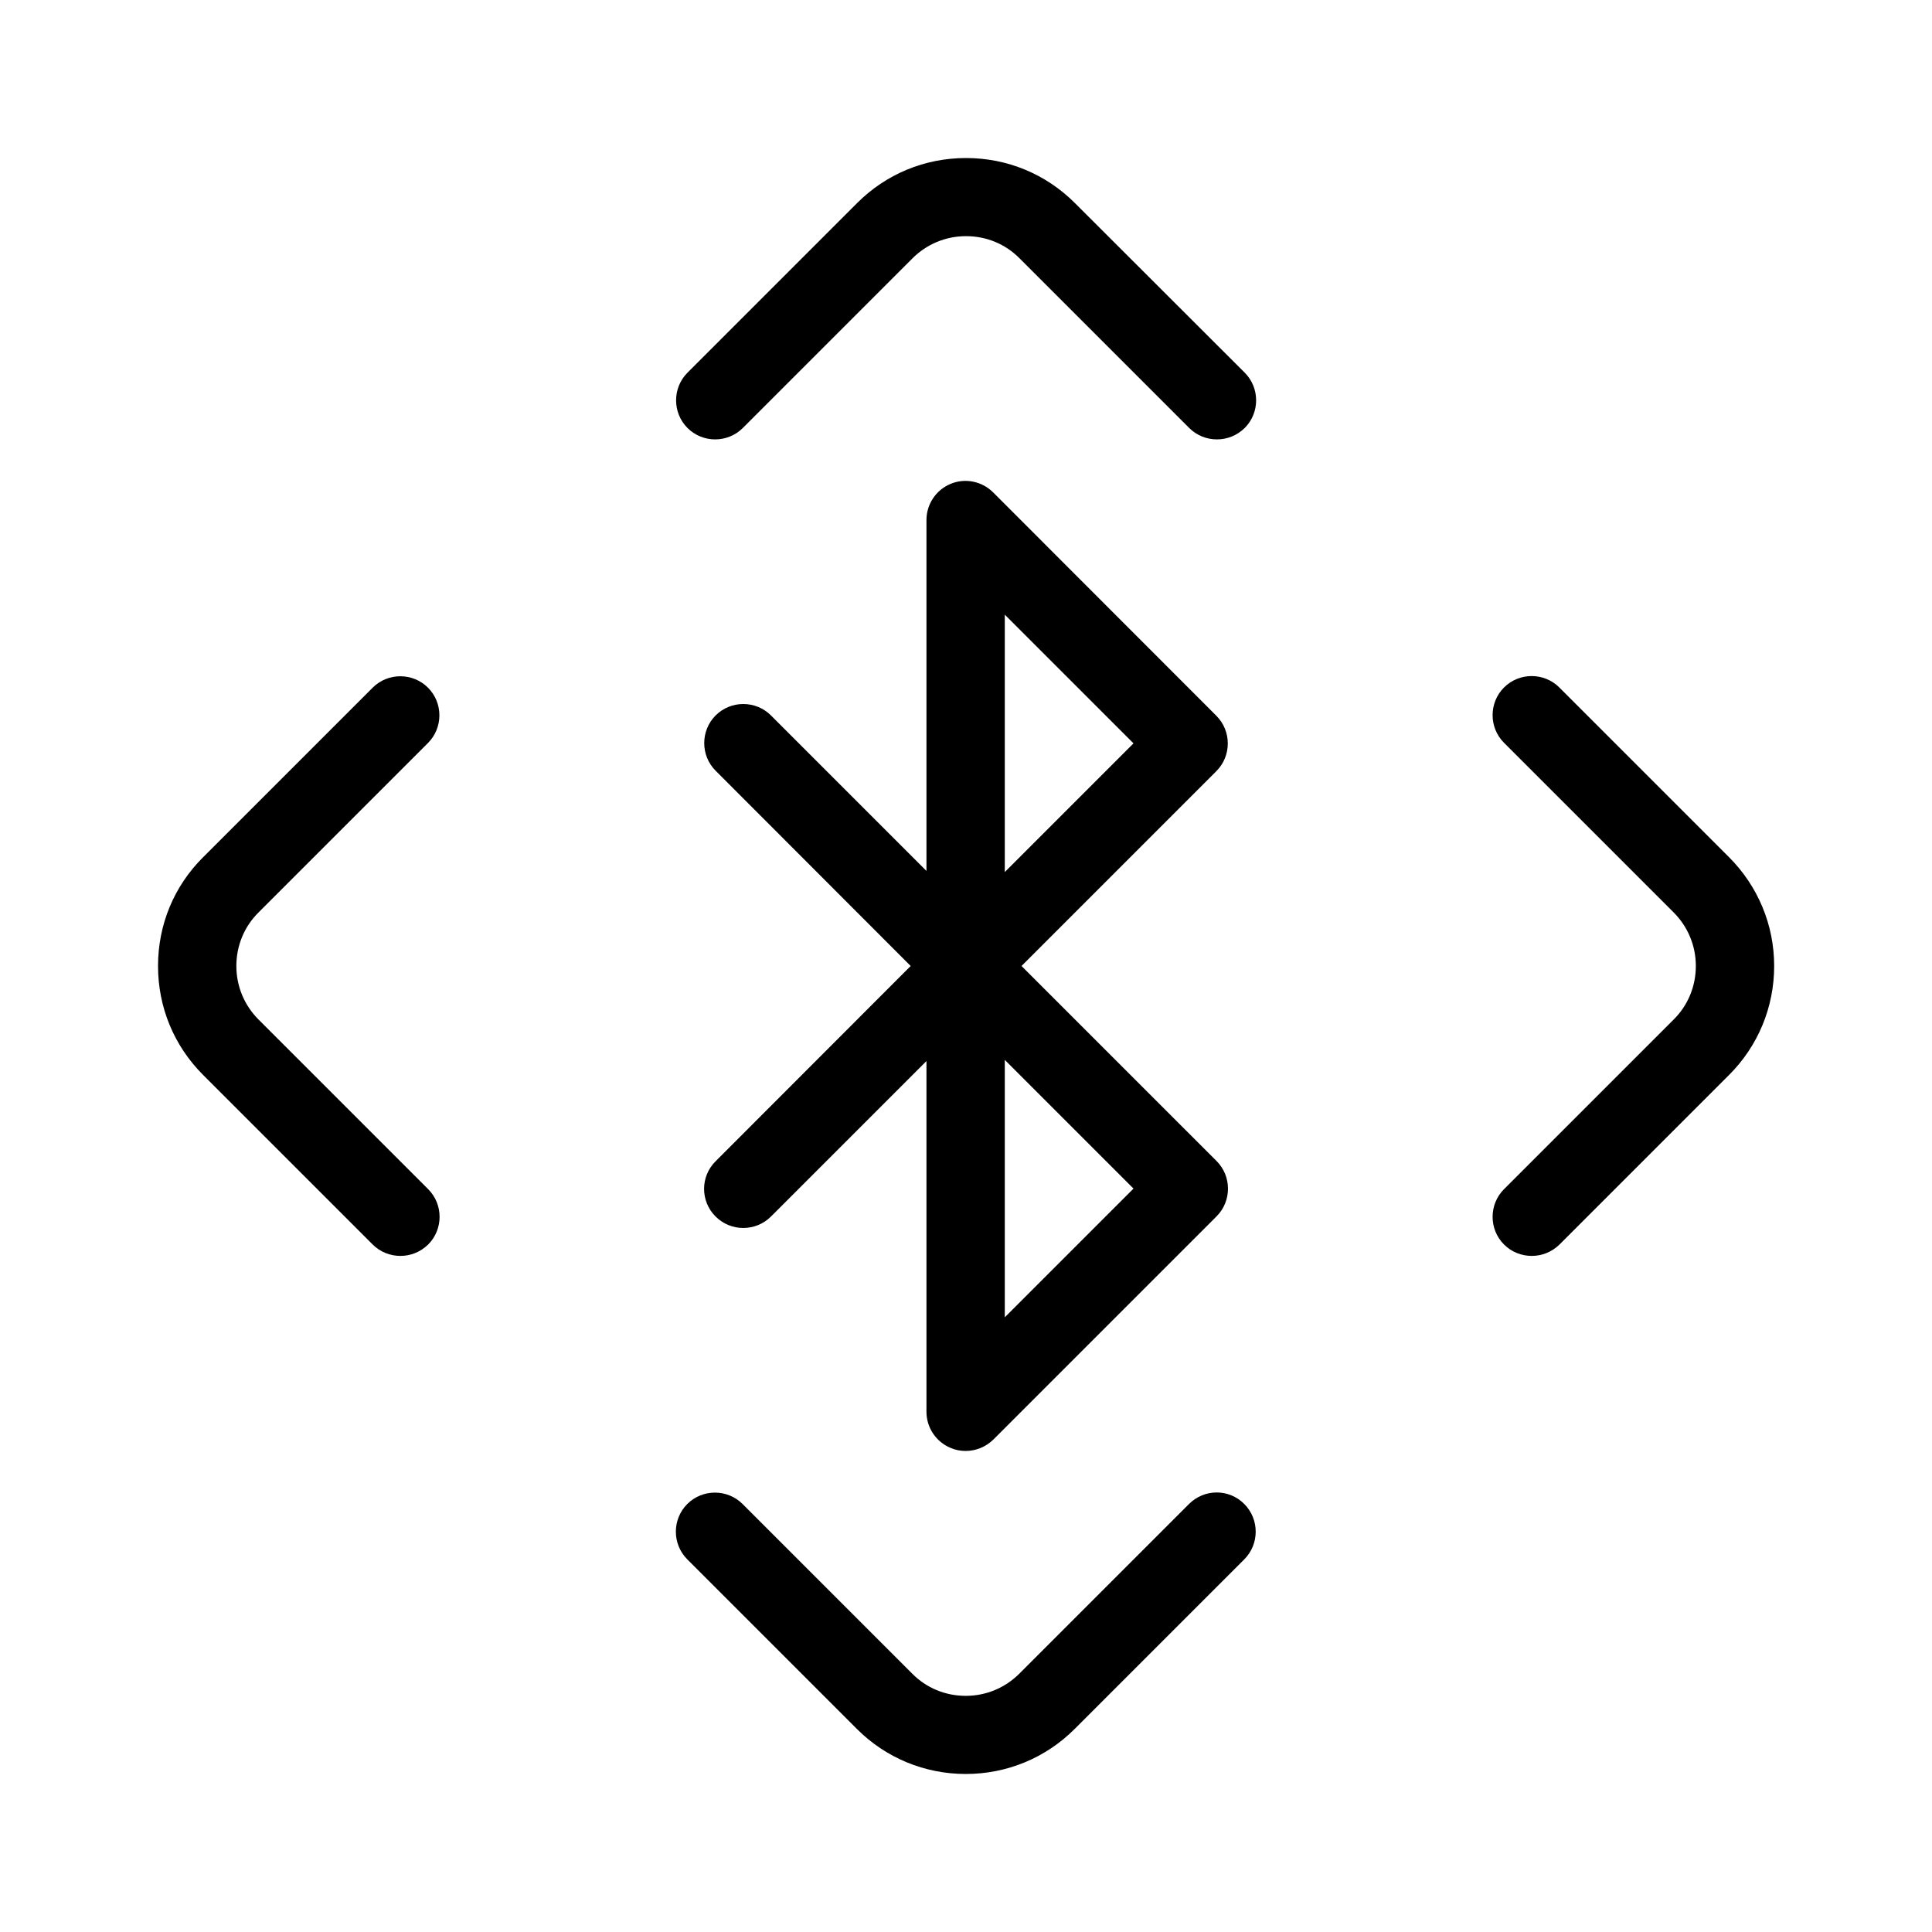
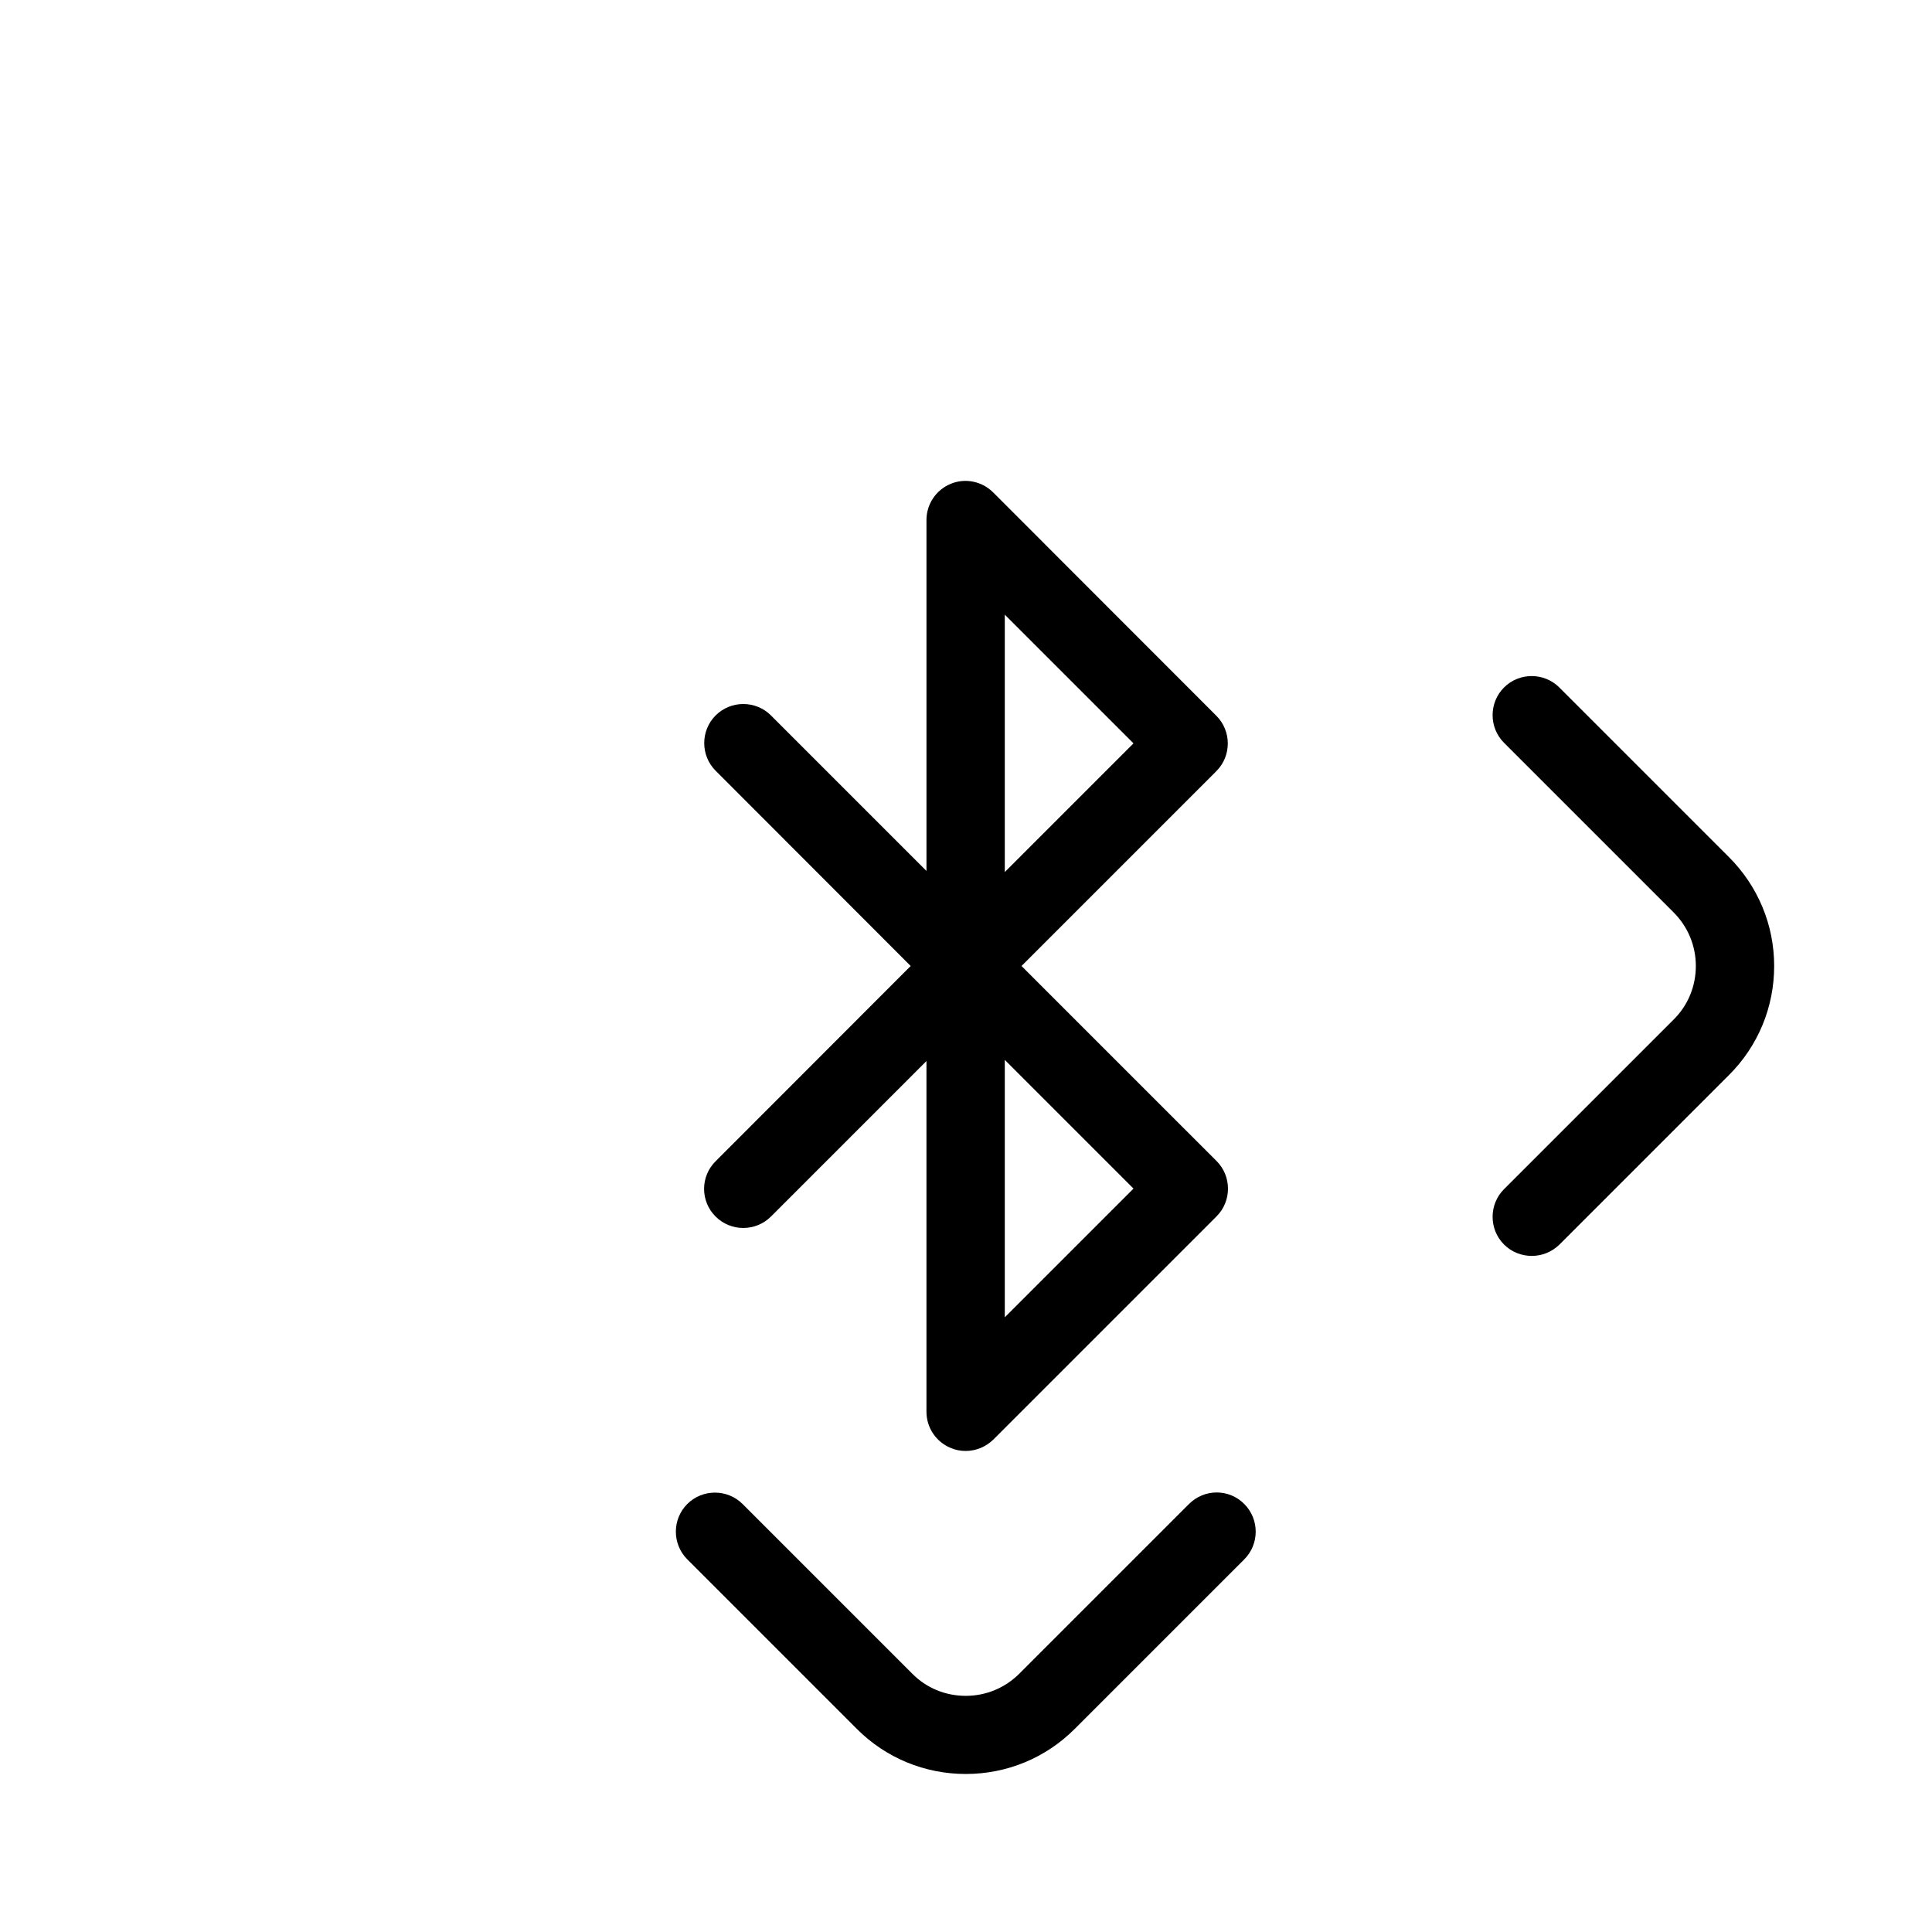
<svg xmlns="http://www.w3.org/2000/svg" fill="#000000" width="800px" height="800px" version="1.1" viewBox="144 144 512 512">
  <g>
    <path d="m333.65 466.4c4.031 4.031 10.629 4.031 14.66 0l41.211-41.215v92.953c0 4.18 2.519 7.961 6.398 9.574 1.258 0.555 2.621 0.805 3.981 0.805 2.719 0 5.34-1.059 7.356-3.023l59.148-59.148c4.031-4.031 4.031-10.629 0-14.66l-51.691-51.688 51.641-51.641c4.031-4.031 4.031-10.629 0-14.66l-59.148-59.199c-2.973-2.973-7.457-3.879-11.285-2.266-3.879 1.613-6.398 5.391-6.398 9.574v93l-41.211-41.211c-4.031-4.031-10.629-4.031-14.66 0s-4.031 10.629 0 14.66l51.688 51.742-51.688 51.738c-4.082 4.031-4.082 10.633 0 14.664zm76.629-159.51 34.109 34.109-34.109 34.109zm0 117.99 34.109 34.109-34.109 34.109z" />
-     <path d="m428.87 197.82c-7.707-7.707-17.938-11.941-28.867-11.941-10.934 0-21.16 4.231-28.867 11.941l-44.941 44.941c-4.031 4.031-4.031 10.629 0 14.66s10.629 4.031 14.66 0l44.941-44.941c3.777-3.777 8.816-5.894 14.207-5.894s10.43 2.066 14.207 5.894l44.941 44.941c2.016 2.016 4.684 3.023 7.356 3.023s5.289-1.008 7.356-3.023c4.031-4.031 4.031-10.629 0-14.66z" />
    <path d="m602.18 371.13-44.941-44.941c-4.031-4.031-10.629-4.031-14.66 0s-4.031 10.629 0 14.66l44.941 44.941c3.777 3.777 5.894 8.816 5.894 14.207 0 5.34-2.066 10.43-5.894 14.207l-44.941 44.941c-4.031 4.031-4.031 10.629 0 14.66 2.016 2.016 4.684 3.023 7.356 3.023 2.672 0 5.289-1.008 7.356-3.023l44.941-44.941c7.707-7.707 11.941-17.984 11.941-28.867 0-10.879-4.281-21.156-11.992-28.867z" />
-     <path d="m257.42 340.9c4.031-4.031 4.031-10.629 0-14.66s-10.629-4.031-14.66 0l-44.941 44.941c-7.707 7.656-11.941 17.883-11.941 28.816s4.231 21.16 11.941 28.867l44.941 44.941c2.016 2.016 4.684 3.023 7.356 3.023 2.672 0 5.289-1.008 7.356-3.023 4.031-4.031 4.031-10.629 0-14.66l-44.941-44.941c-3.777-3.777-5.894-8.816-5.894-14.207 0-5.34 2.066-10.43 5.894-14.207z" />
    <path d="m459.09 542.58-44.941 44.941c-3.777 3.777-8.816 5.894-14.207 5.894-5.391 0-10.43-2.066-14.207-5.894l-44.941-44.941c-4.031-4.031-10.629-4.031-14.66 0s-4.031 10.629 0 14.66l44.941 44.941c7.707 7.707 17.984 11.941 28.867 11.941 10.883 0 21.16-4.231 28.867-11.941l44.941-44.941c4.031-4.031 4.031-10.629 0-14.66-4.027-4.082-10.578-4.082-14.66 0z" />
  </g>
</svg>